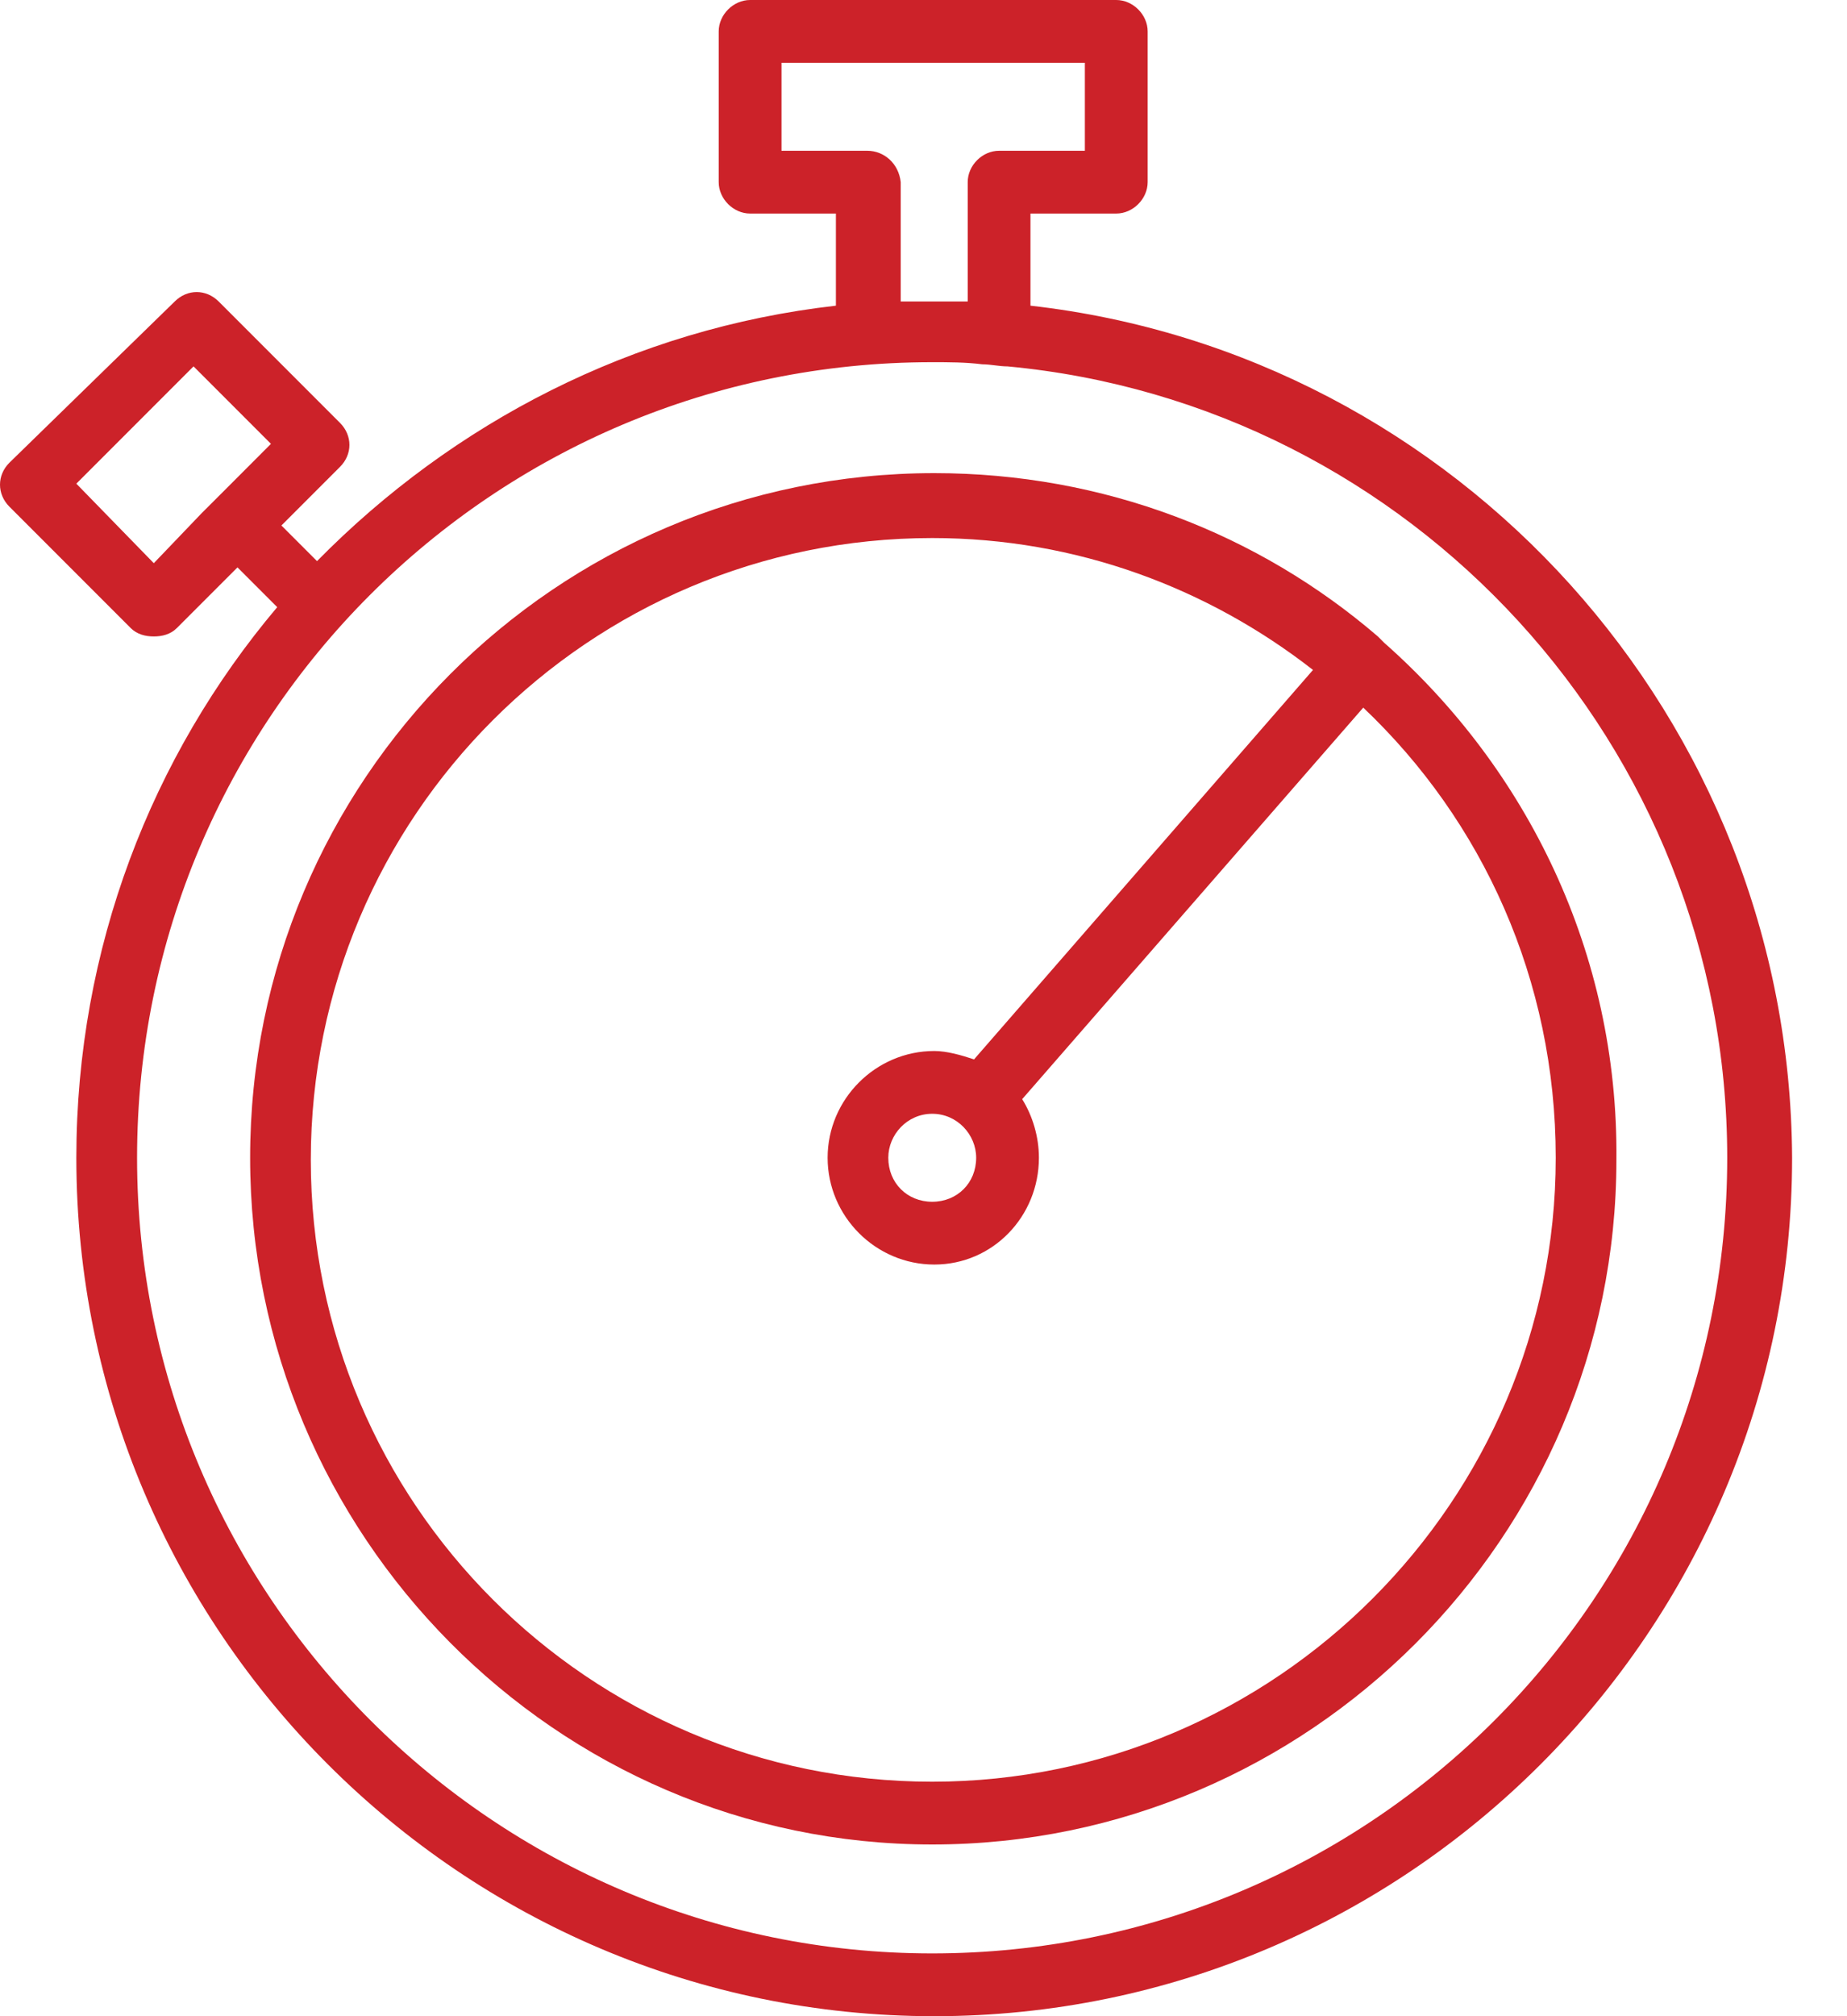
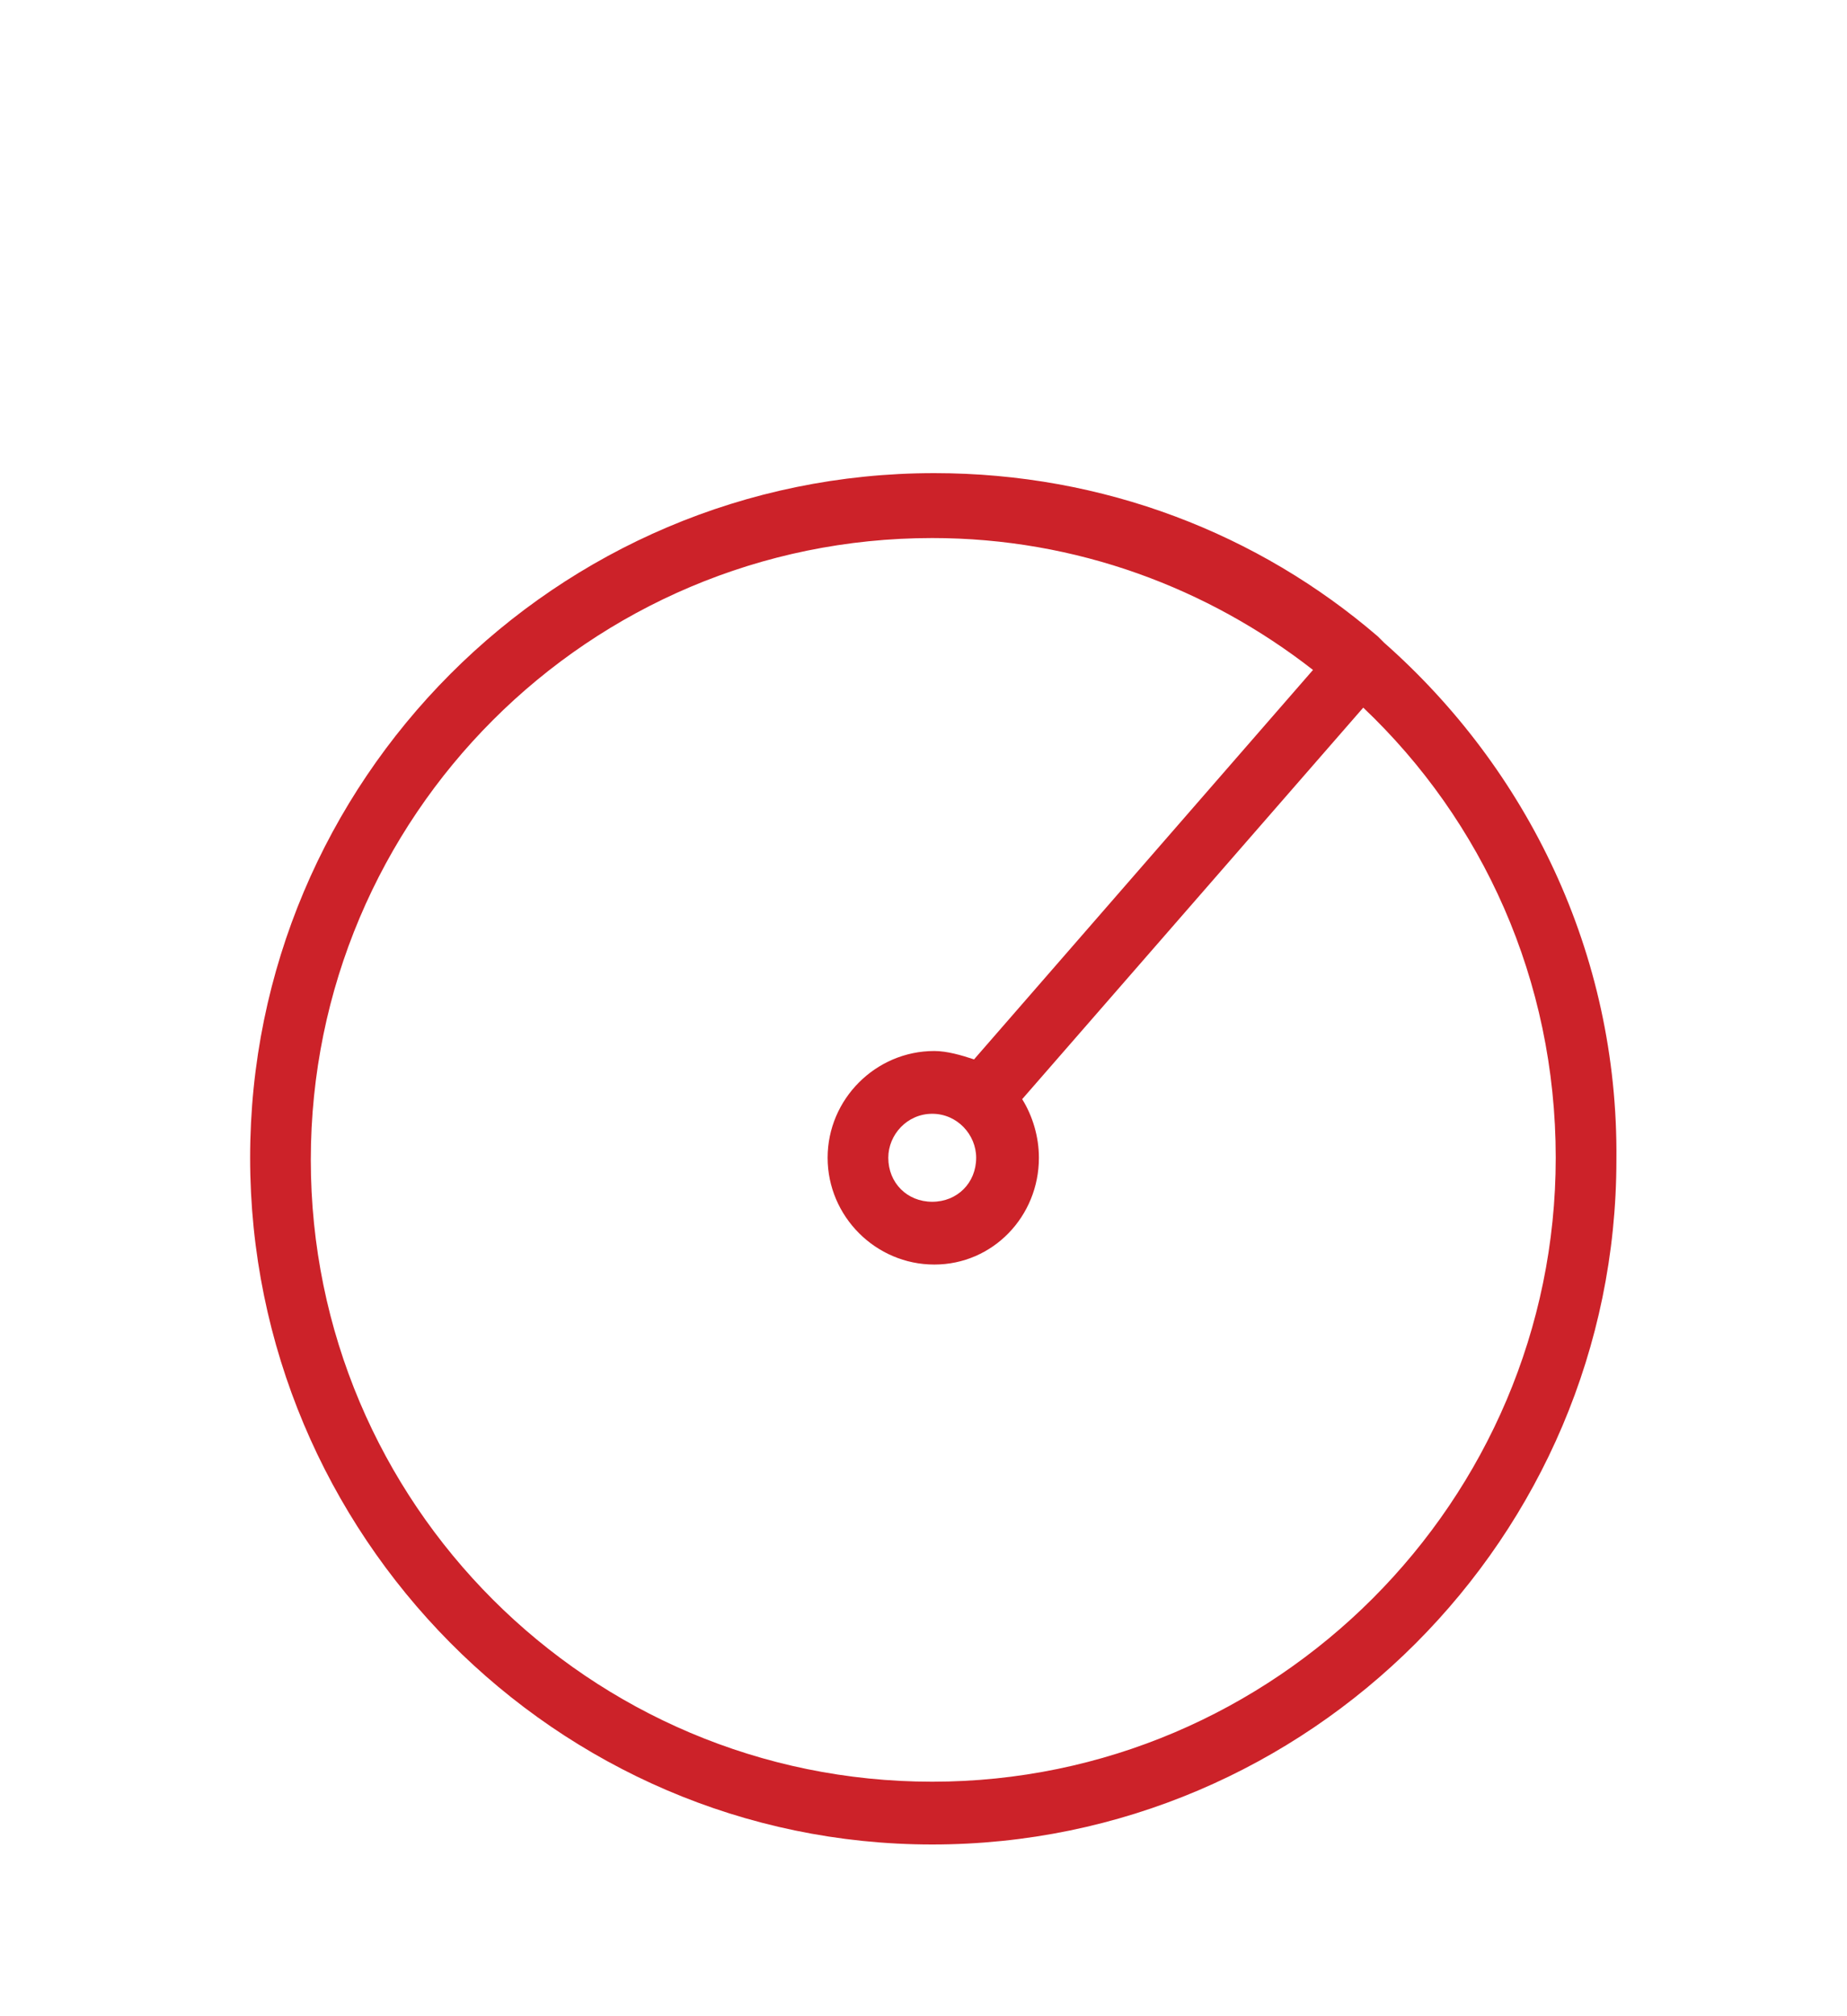
<svg xmlns="http://www.w3.org/2000/svg" width="33" height="36" viewBox="0 0 33 36" fill="none">
-   <path d="M18.411 5.458V3.813H19.944C20.243 3.813 20.505 3.551 20.505 3.252V0.561C20.505 0.262 20.243 0 19.944 0H13.402C13.103 0 12.841 0.262 12.841 0.561V3.252C12.841 3.551 13.103 3.813 13.402 3.813H14.935V5.458C11.308 5.869 8.093 7.551 5.664 10.019L5.028 9.383L6.075 8.336C6.299 8.112 6.299 7.776 6.075 7.551L3.907 5.383C3.682 5.159 3.346 5.159 3.122 5.383L0.168 8.262C-0.056 8.486 -0.056 8.822 0.168 9.047L2.336 11.215C2.449 11.327 2.598 11.364 2.748 11.364C2.897 11.364 3.047 11.327 3.159 11.215L4.243 10.131L4.953 10.841C2.71 13.495 1.364 16.935 1.364 20.673C1.364 29.122 8.243 36 16.692 36C25.14 36 32.019 29.122 32.019 20.673C31.981 12.822 26.037 6.318 18.411 5.458ZM2.748 10.056L1.364 8.636L3.458 6.542L4.841 7.925L4.019 8.748C3.907 8.86 3.757 9.009 3.607 9.159L2.748 10.056ZM15.495 2.692H13.963V1.121H19.383V2.692H17.851C17.551 2.692 17.29 2.953 17.29 3.252V5.383C17.103 5.383 16.878 5.383 16.692 5.383C16.505 5.383 16.28 5.383 16.093 5.383V3.252C16.056 2.916 15.794 2.692 15.495 2.692ZM16.654 34.879C8.841 34.879 2.449 28.523 2.449 20.673C2.449 12.822 8.804 6.467 16.654 6.467C16.953 6.467 17.252 6.467 17.551 6.505C17.701 6.505 17.851 6.542 18 6.542C25.215 7.215 30.86 13.308 30.86 20.673C30.86 28.523 24.505 34.879 16.654 34.879Z" fill="#CC2229" />
  <path d="M24.73 11.476C24.693 11.439 24.656 11.402 24.618 11.364C22.487 9.532 19.721 8.448 16.693 8.448C9.927 8.448 4.469 13.944 4.469 20.672C4.469 27.401 9.927 32.934 16.656 32.934C23.385 32.934 28.88 27.439 28.88 20.71C28.917 17.009 27.273 13.719 24.73 11.476ZM16.656 31.813C10.525 31.813 5.553 26.841 5.553 20.71C5.553 14.579 10.525 9.607 16.656 9.607C19.235 9.607 21.59 10.504 23.459 11.962L17.403 18.916C17.179 18.841 16.917 18.766 16.693 18.766C15.646 18.766 14.787 19.626 14.787 20.672C14.787 21.719 15.646 22.579 16.693 22.579C17.74 22.579 18.562 21.719 18.562 20.672C18.562 20.299 18.45 19.925 18.263 19.626L24.357 12.635C26.487 14.654 27.796 17.495 27.796 20.672C27.796 26.803 22.787 31.813 16.656 31.813ZM17.441 20.672C17.441 21.121 17.104 21.458 16.656 21.458C16.207 21.458 15.871 21.121 15.871 20.672C15.871 20.261 16.207 19.887 16.656 19.887C17.104 19.887 17.441 20.261 17.441 20.672Z" fill="#CC2229" />
</svg>